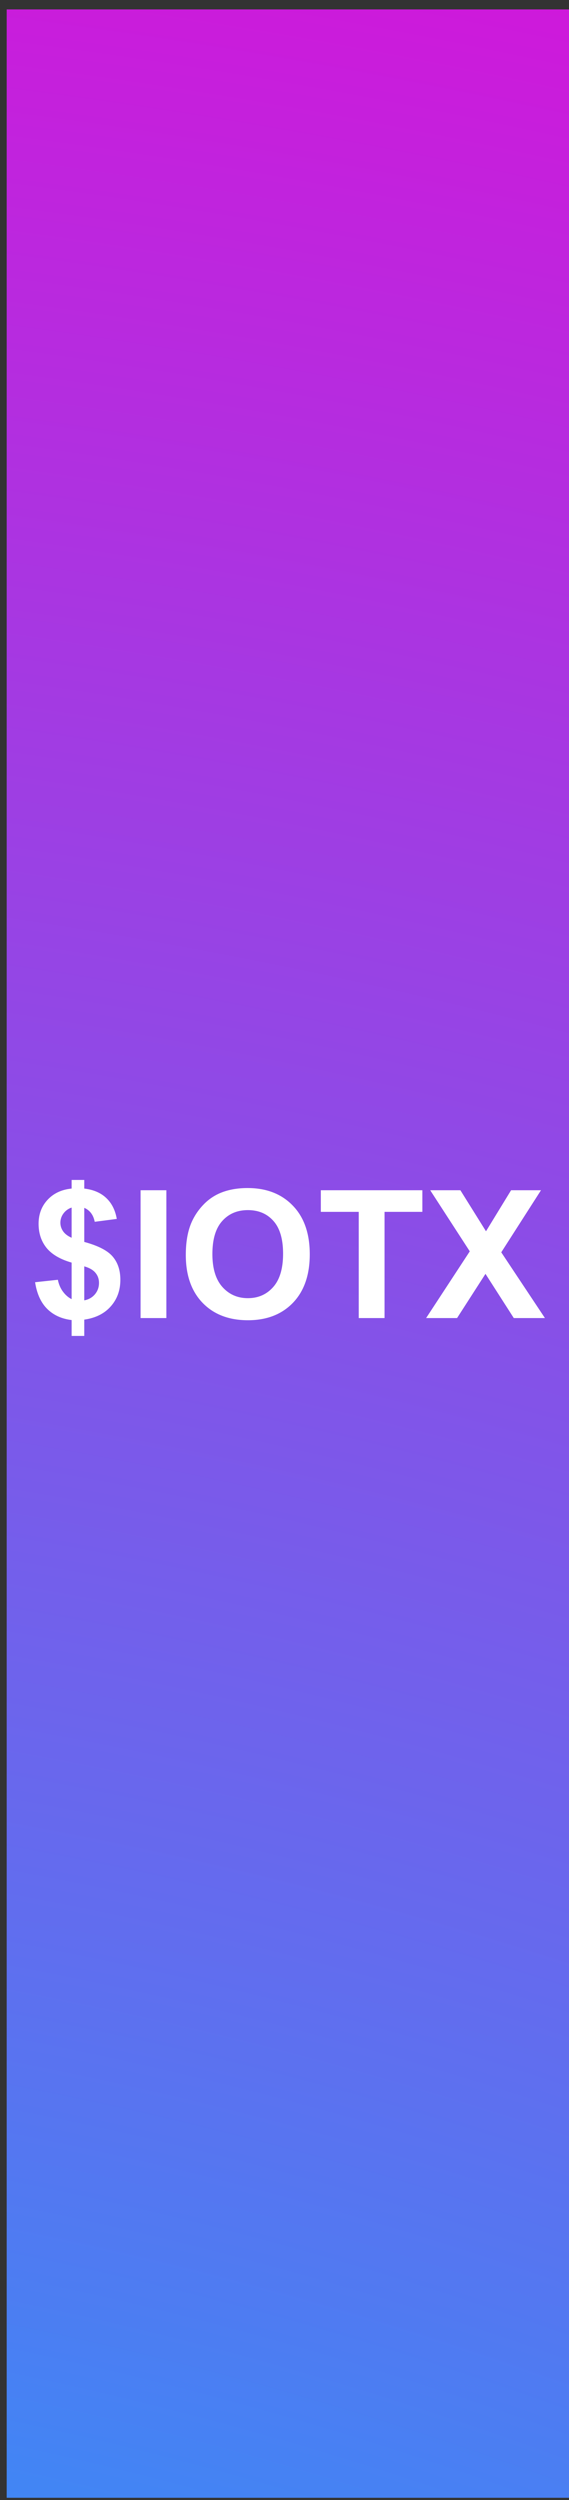
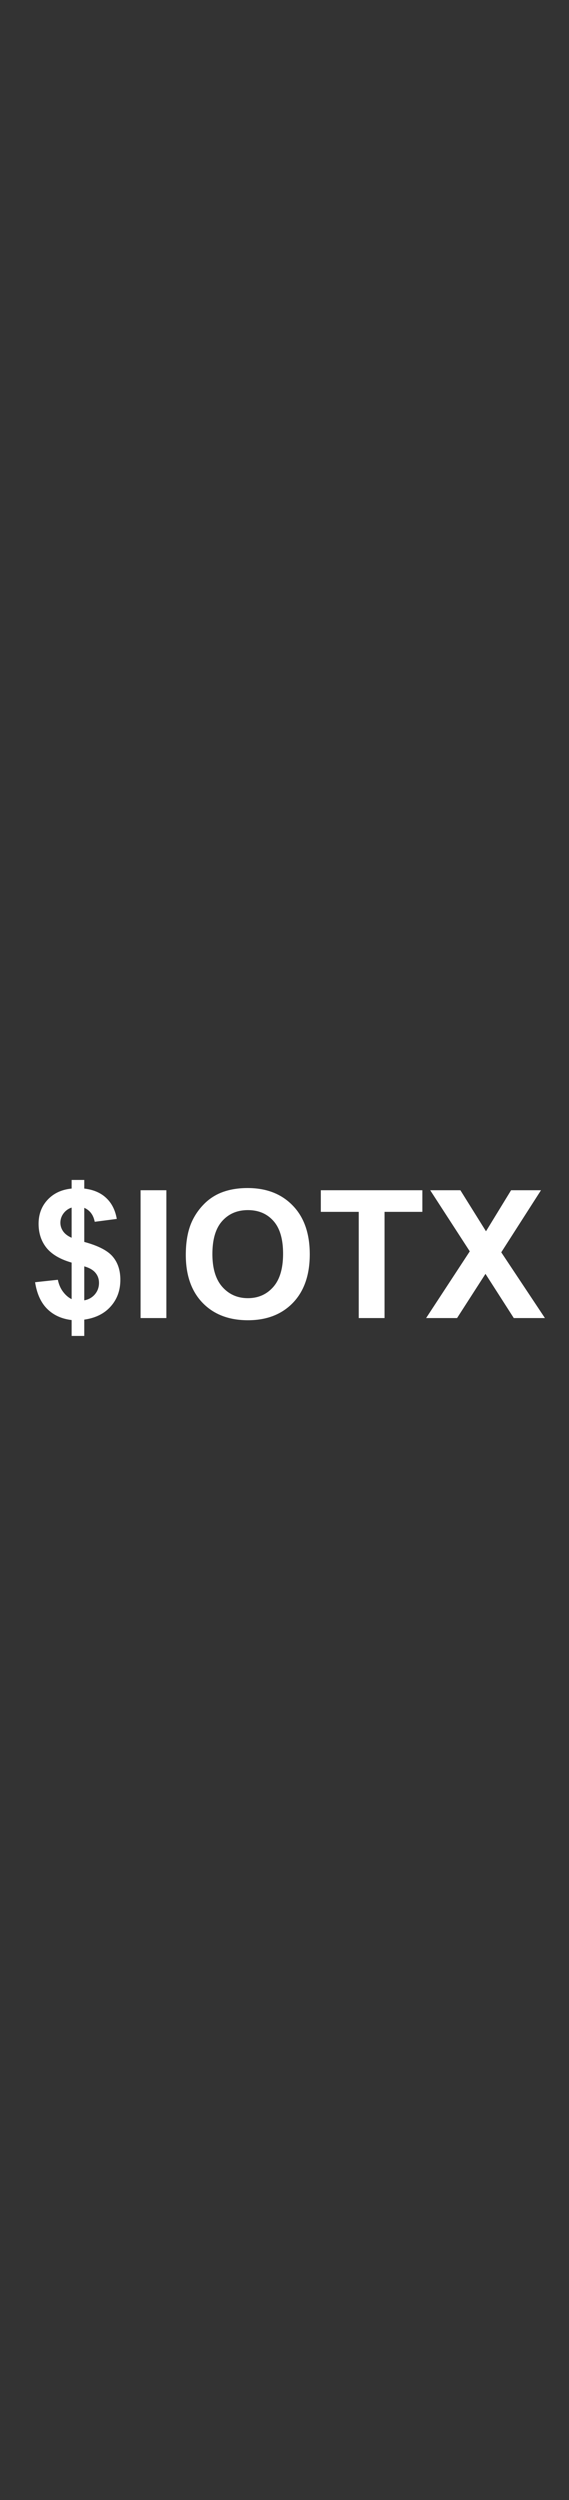
<svg xmlns="http://www.w3.org/2000/svg" width="51" height="224" fill="none">
  <rect width="100%" height="100%" fill="#333333" stroke="none" />
-   <path fill="url(#a)" fill-rule="evenodd" d="M51 115.794v108H.6V.844H51v114.95Z" clip-rule="evenodd" />
-   <path fill="#fff" d="M6.42 116.398v-3.273c-1.02-.292-1.77-.732-2.25-1.32-.474-.594-.711-1.313-.711-2.157 0-.854.268-1.57.805-2.148.541-.583 1.26-.919 2.156-1.008v-.773h1.133v.773c.828.099 1.487.383 1.976.852.49.463.802 1.086.938 1.867l-1.977.258c-.12-.615-.432-1.031-.937-1.25v3.054c1.25.339 2.101.779 2.554 1.321.454.536.68 1.226.68 2.07 0 .943-.286 1.737-.86 2.383-.567.646-1.359 1.042-2.374 1.187v1.461H6.42v-1.422c-.901-.109-1.633-.445-2.195-1.007-.563-.563-.922-1.357-1.079-2.383l2.04-.219c.083.417.24.776.468 1.078.23.302.485.521.766.656Zm0-8.203a1.467 1.467 0 0 0-.734.532 1.37 1.37 0 0 0-.274.828c0 .276.083.534.25.773.167.234.42.425.758.57v-2.703Zm1.133 8.313c.39-.073.708-.253.953-.539.245-.292.367-.633.367-1.024 0-.349-.104-.648-.312-.898-.204-.255-.54-.451-1.008-.586v3.047Zm5.047 1.586v-11.453h2.312v11.453H12.6Zm4.054-5.656c0-1.167.175-2.146.524-2.938a5.427 5.427 0 0 1 1.062-1.57 4.497 4.497 0 0 1 1.485-1.032c.713-.302 1.536-.453 2.468-.453 1.688 0 3.037.524 4.047 1.571 1.016 1.046 1.524 2.502 1.524 4.367 0 1.849-.503 3.297-1.508 4.344-1.005 1.041-2.35 1.562-4.031 1.562-1.704 0-3.058-.518-4.063-1.555-1.005-1.041-1.508-2.474-1.508-4.296Zm2.383-.079c0 1.297.3 2.282.899 2.953.599.667 1.359 1 2.28 1 .923 0 1.678-.33 2.266-.992.594-.666.891-1.664.891-2.992 0-1.312-.289-2.292-.867-2.937-.573-.646-1.336-.969-2.29-.969-.952 0-1.72.328-2.304.984-.583.651-.875 1.636-.875 2.953Zm13.117 5.735v-9.516h-3.398v-1.937h9.101v1.937h-3.39v9.516h-2.313Zm6.04 0 3.913-5.977-3.547-5.476h2.704l2.296 3.679 2.25-3.679h2.68l-3.562 5.562 3.914 5.891h-2.79l-2.538-3.961-2.547 3.961h-2.774Z" />
+   <path fill="#fff" d="M6.42 116.398v-3.273c-1.02-.292-1.77-.732-2.25-1.32-.474-.594-.711-1.313-.711-2.157 0-.854.268-1.57.805-2.148.541-.583 1.26-.919 2.156-1.008v-.773h1.133v.773c.828.099 1.487.383 1.976.852.49.463.802 1.086.938 1.867l-1.977.258c-.12-.615-.432-1.031-.937-1.25v3.054c1.25.339 2.101.779 2.554 1.321.454.536.68 1.226.68 2.07 0 .943-.286 1.737-.86 2.383-.567.646-1.359 1.042-2.374 1.187v1.461H6.42v-1.422c-.901-.109-1.633-.445-2.195-1.007-.563-.563-.922-1.357-1.079-2.383l2.04-.219c.083.417.24.776.468 1.078.23.302.485.521.766.656Zm0-8.203a1.467 1.467 0 0 0-.734.532 1.37 1.37 0 0 0-.274.828c0 .276.083.534.25.773.167.234.42.425.758.57v-2.703m1.133 8.313c.39-.073.708-.253.953-.539.245-.292.367-.633.367-1.024 0-.349-.104-.648-.312-.898-.204-.255-.54-.451-1.008-.586v3.047Zm5.047 1.586v-11.453h2.312v11.453H12.6Zm4.054-5.656c0-1.167.175-2.146.524-2.938a5.427 5.427 0 0 1 1.062-1.57 4.497 4.497 0 0 1 1.485-1.032c.713-.302 1.536-.453 2.468-.453 1.688 0 3.037.524 4.047 1.571 1.016 1.046 1.524 2.502 1.524 4.367 0 1.849-.503 3.297-1.508 4.344-1.005 1.041-2.35 1.562-4.031 1.562-1.704 0-3.058-.518-4.063-1.555-1.005-1.041-1.508-2.474-1.508-4.296Zm2.383-.079c0 1.297.3 2.282.899 2.953.599.667 1.359 1 2.28 1 .923 0 1.678-.33 2.266-.992.594-.666.891-1.664.891-2.992 0-1.312-.289-2.292-.867-2.937-.573-.646-1.336-.969-2.29-.969-.952 0-1.72.328-2.304.984-.583.651-.875 1.636-.875 2.953Zm13.117 5.735v-9.516h-3.398v-1.937h9.101v1.937h-3.39v9.516h-2.313Zm6.04 0 3.913-5.977-3.547-5.476h2.704l2.296 3.679 2.25-3.679h2.68l-3.562 5.562 3.914 5.891h-2.79l-2.538-3.961-2.547 3.961h-2.774Z" />
  <defs>
    <radialGradient id="a" cx="0" cy="0" r="1" gradientTransform="matrix(184.5 -610.75 727.236 219.689 26.35 582.344)" gradientUnits="userSpaceOnUse">
      <stop offset=".169" stop-color="#77FE9E" />
      <stop offset=".539" stop-color="#4285F4" />
      <stop offset="1" stop-color="#EC02D5" />
    </radialGradient>
  </defs>
</svg>